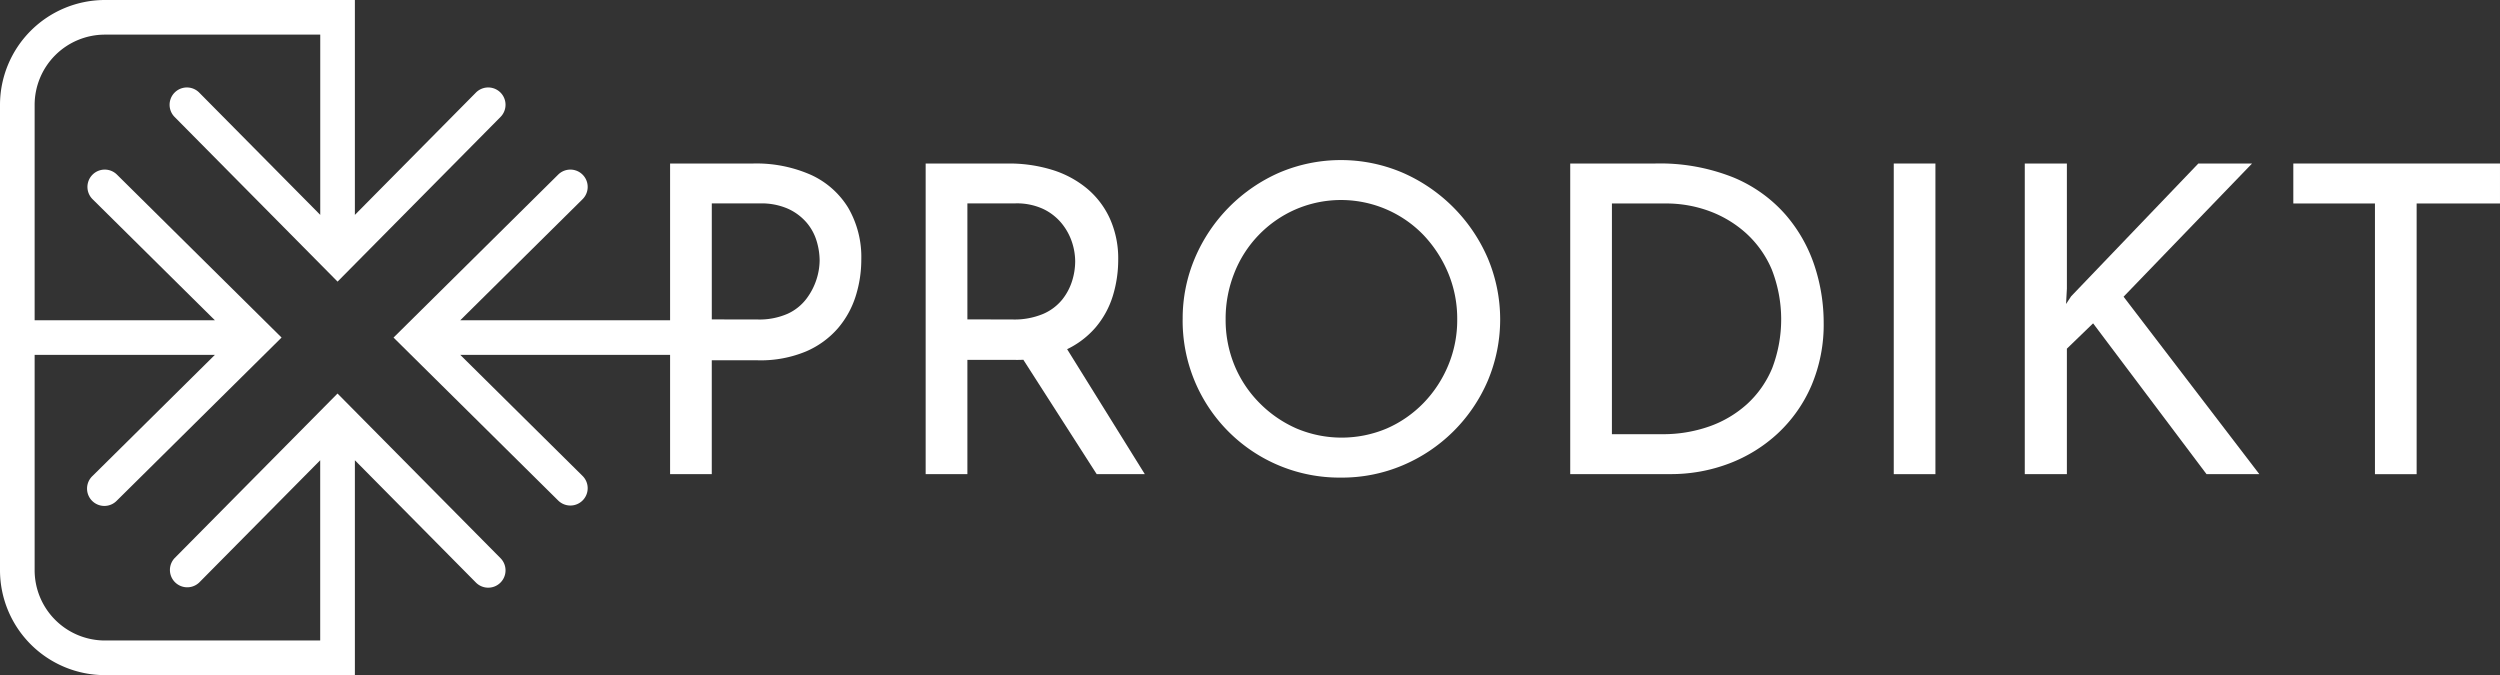
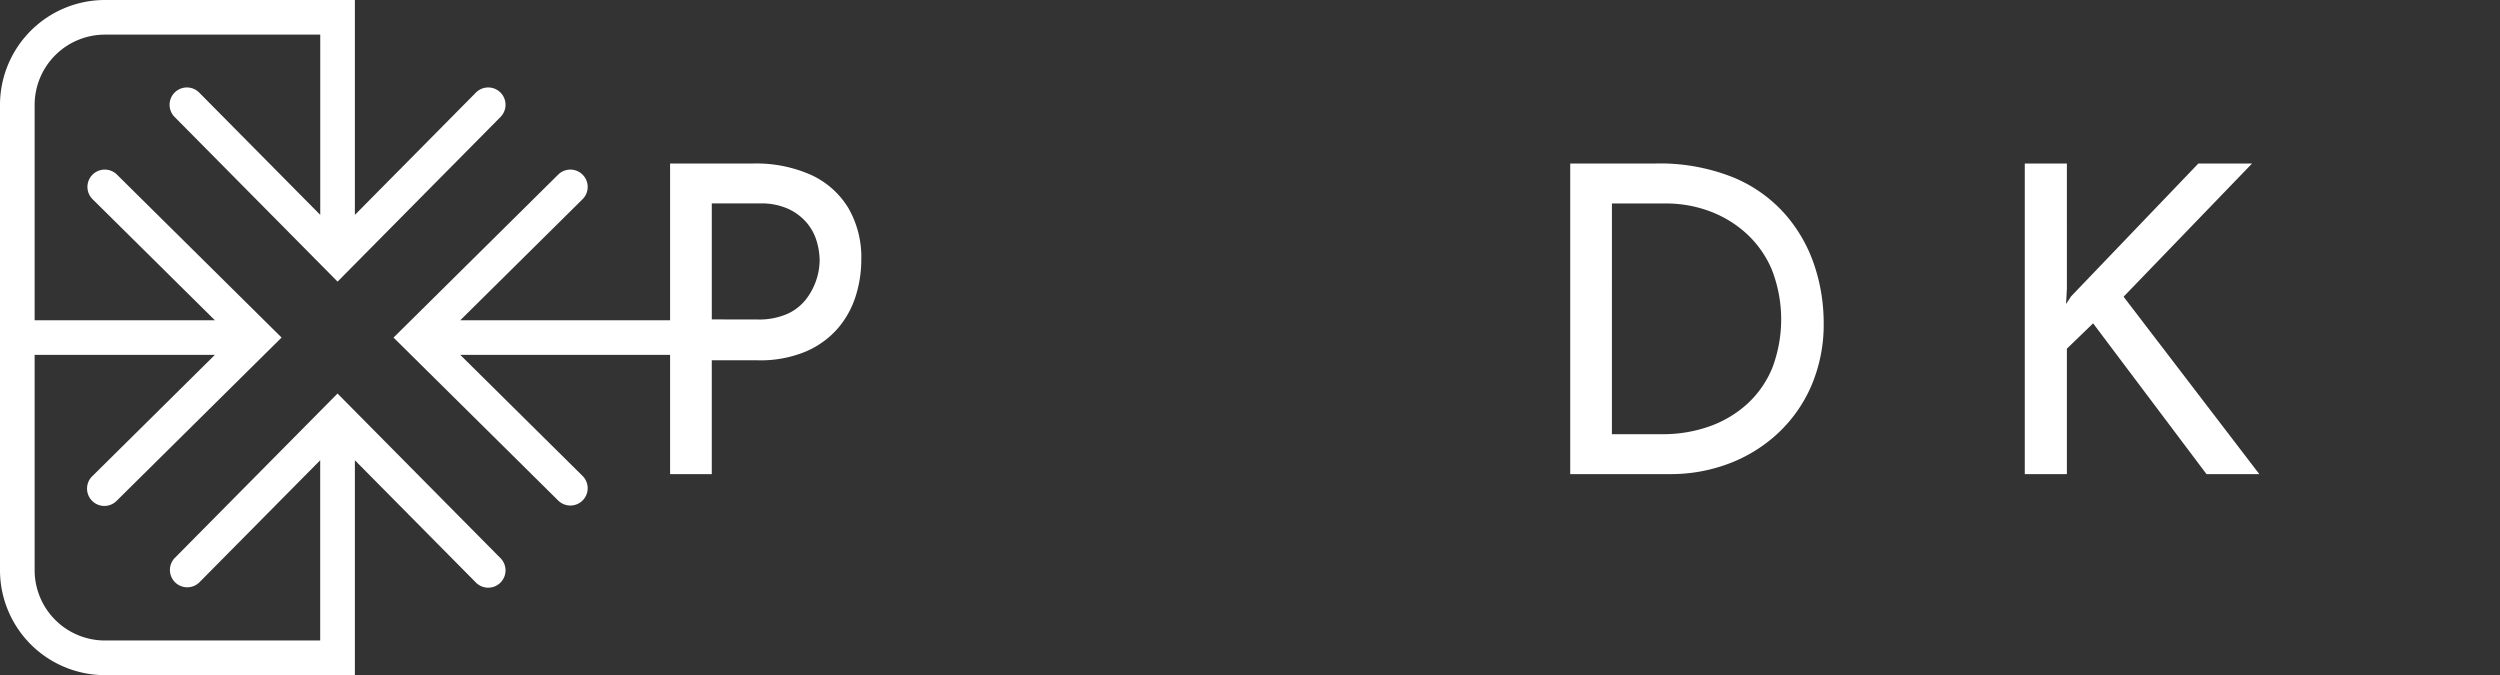
<svg xmlns="http://www.w3.org/2000/svg" width="146.761" height="39.633" viewBox="0 0 146.761 39.633">
  <rect x="0" y="0" width="146.761" height="39.633" fill="#333333" stroke="none" />
  <defs>
    <style>.a{fill:#fff;}</style>
  </defs>
  <g transform="translate(-741.886 -799.629)">
    <g transform="translate(781.223 809.026)">
      <path class="a" d="M882.2,832.679a7.916,7.916,0,0,1,3.405.668,4.989,4.989,0,0,1,2.182,1.93,5.756,5.756,0,0,1,.769,3.052,7.1,7.1,0,0,1-.328,2.131,5.375,5.375,0,0,1-1.046,1.892,5.193,5.193,0,0,1-1.879,1.362,6.921,6.921,0,0,1-2.825.517h-2.7v6.684h-2.447V832.679Zm.252,9.156a4.123,4.123,0,0,0,1.791-.341,2.889,2.889,0,0,0,1.11-.9,3.818,3.818,0,0,0,.58-1.135,3.747,3.747,0,0,0,.177-1.084,4.031,4.031,0,0,0-.177-1.148,2.985,2.985,0,0,0-.592-1.084,3.165,3.165,0,0,0-1.085-.807,3.86,3.86,0,0,0-1.652-.315h-2.825v6.81Z" transform="translate(-877.331 -832.477)" />
-       <path class="a" d="M933.847,832.679a8.57,8.57,0,0,1,2.56.366,5.949,5.949,0,0,1,2.043,1.084,5,5,0,0,1,1.362,1.778,5.688,5.688,0,0,1,.492,2.421,7.223,7.223,0,0,1-.315,2.119,5.226,5.226,0,0,1-1.034,1.879,5.161,5.161,0,0,1-1.892,1.362,7.225,7.225,0,0,1-2.913.517h-2.7v6.71H929V832.679Zm.252,9.156a4.35,4.35,0,0,0,1.8-.328,2.93,2.93,0,0,0,1.122-.845,3.367,3.367,0,0,0,.58-1.1,3.9,3.9,0,0,0,.177-1.135,3.655,3.655,0,0,0-.189-1.135,3.456,3.456,0,0,0-.605-1.1,3.152,3.152,0,0,0-1.084-.845,3.678,3.678,0,0,0-1.627-.328H931.45v6.81Zm3,1.412,4.767,7.668h-2.825l-4.868-7.592Z" transform="translate(-913.997 -832.477)" />
-       <path class="a" d="M980.938,841.316a9.053,9.053,0,0,1,.719-3.582,9.54,9.54,0,0,1,4.969-5.02,9.225,9.225,0,0,1,7.2,0,9.631,9.631,0,0,1,5.019,5.02,9.257,9.257,0,0,1,0,7.214,9.412,9.412,0,0,1-4.994,4.956,9.115,9.115,0,0,1-3.607.719,9.205,9.205,0,0,1-9.307-9.307Zm2.522,0a7.013,7.013,0,0,0,.517,2.711,6.832,6.832,0,0,0,1.463,2.207,7.005,7.005,0,0,0,2.169,1.5,6.8,6.8,0,0,0,5.322,0,6.817,6.817,0,0,0,2.144-1.488,7.037,7.037,0,0,0,1.45-2.207,6.891,6.891,0,0,0,.53-2.7,6.961,6.961,0,0,0-.53-2.724,7.36,7.36,0,0,0-1.45-2.232,6.729,6.729,0,0,0-7.517-1.5,6.77,6.77,0,0,0-3.594,3.746A7.222,7.222,0,0,0,983.46,841.316Z" transform="translate(-950.847 -831.983)" />
      <path class="a" d="M1059.274,850.915V832.679h4.969a11.6,11.6,0,0,1,4.616.82,8.27,8.27,0,0,1,3.065,2.195,8.768,8.768,0,0,1,1.7,3.014,10.689,10.689,0,0,1,.529,3.3,9.149,9.149,0,0,1-.719,3.708,8.342,8.342,0,0,1-1.968,2.8,8.739,8.739,0,0,1-2.875,1.778,9.605,9.605,0,0,1-3.443.618Zm2.447-2.346h2.951a8.173,8.173,0,0,0,2.762-.454,6.533,6.533,0,0,0,2.219-1.312,5.919,5.919,0,0,0,1.476-2.106,8.032,8.032,0,0,0-.025-5.8,6.075,6.075,0,0,0-1.513-2.131,6.646,6.646,0,0,0-2.169-1.3,7.317,7.317,0,0,0-2.522-.441h-3.178Z" transform="translate(-1006.432 -832.477)" />
-       <path class="a" d="M1124.669,832.679h2.446v18.236h-2.446Z" transform="translate(-1052.834 -832.477)" />
      <path class="a" d="M1153.628,840.019l-.05.908.3-.454,7.466-7.794h3.153l-7.542,7.819,7.97,10.417h-3.1l-6.659-8.854-1.539,1.488v7.365h-2.472V832.679h2.472Z" transform="translate(-1071.629 -832.477)" />
-       <path class="a" d="M1205.435,832.679h12.132v2.346h-4.893v15.891h-2.447V835.025h-4.792Z" transform="translate(-1110.144 -832.477)" />
    </g>
    <g transform="translate(741.886 799.629)">
      <path class="a" d="M761.7,822.731l-9.567,9.666a1.017,1.017,0,0,0,1.445,1.43l7.105-7.179v10.581H748.043a4.129,4.129,0,0,1-4.124-4.124V820.462H754.5l-7.179,7.105a1.017,1.017,0,1,0,1.43,1.445l9.665-9.567-9.665-9.566a1.016,1.016,0,1,0-1.43,1.445l7.179,7.105H743.919V805.786a4.129,4.129,0,0,1,4.124-4.124h12.643v10.581l-7.105-7.178a1.016,1.016,0,1,0-1.445,1.43l9.567,9.666,9.566-9.666a1.016,1.016,0,1,0-1.445-1.43l-7.105,7.179V799.629H748.043a6.164,6.164,0,0,0-6.157,6.157v27.319a6.164,6.164,0,0,0,6.157,6.157h14.676V826.648l7.105,7.179a1.016,1.016,0,0,0,1.445-1.43Z" transform="translate(-741.886 -799.629)" />
      <path class="a" d="M837.749,842.754h-12.4l7.178-7.105a1.016,1.016,0,1,0-1.43-1.445l-9.666,9.567,9.666,9.566a1.016,1.016,0,1,0,1.43-1.445l-7.178-7.105h12.4Z" transform="translate(-798.329 -823.954)" />
    </g>
  </g>
</svg>